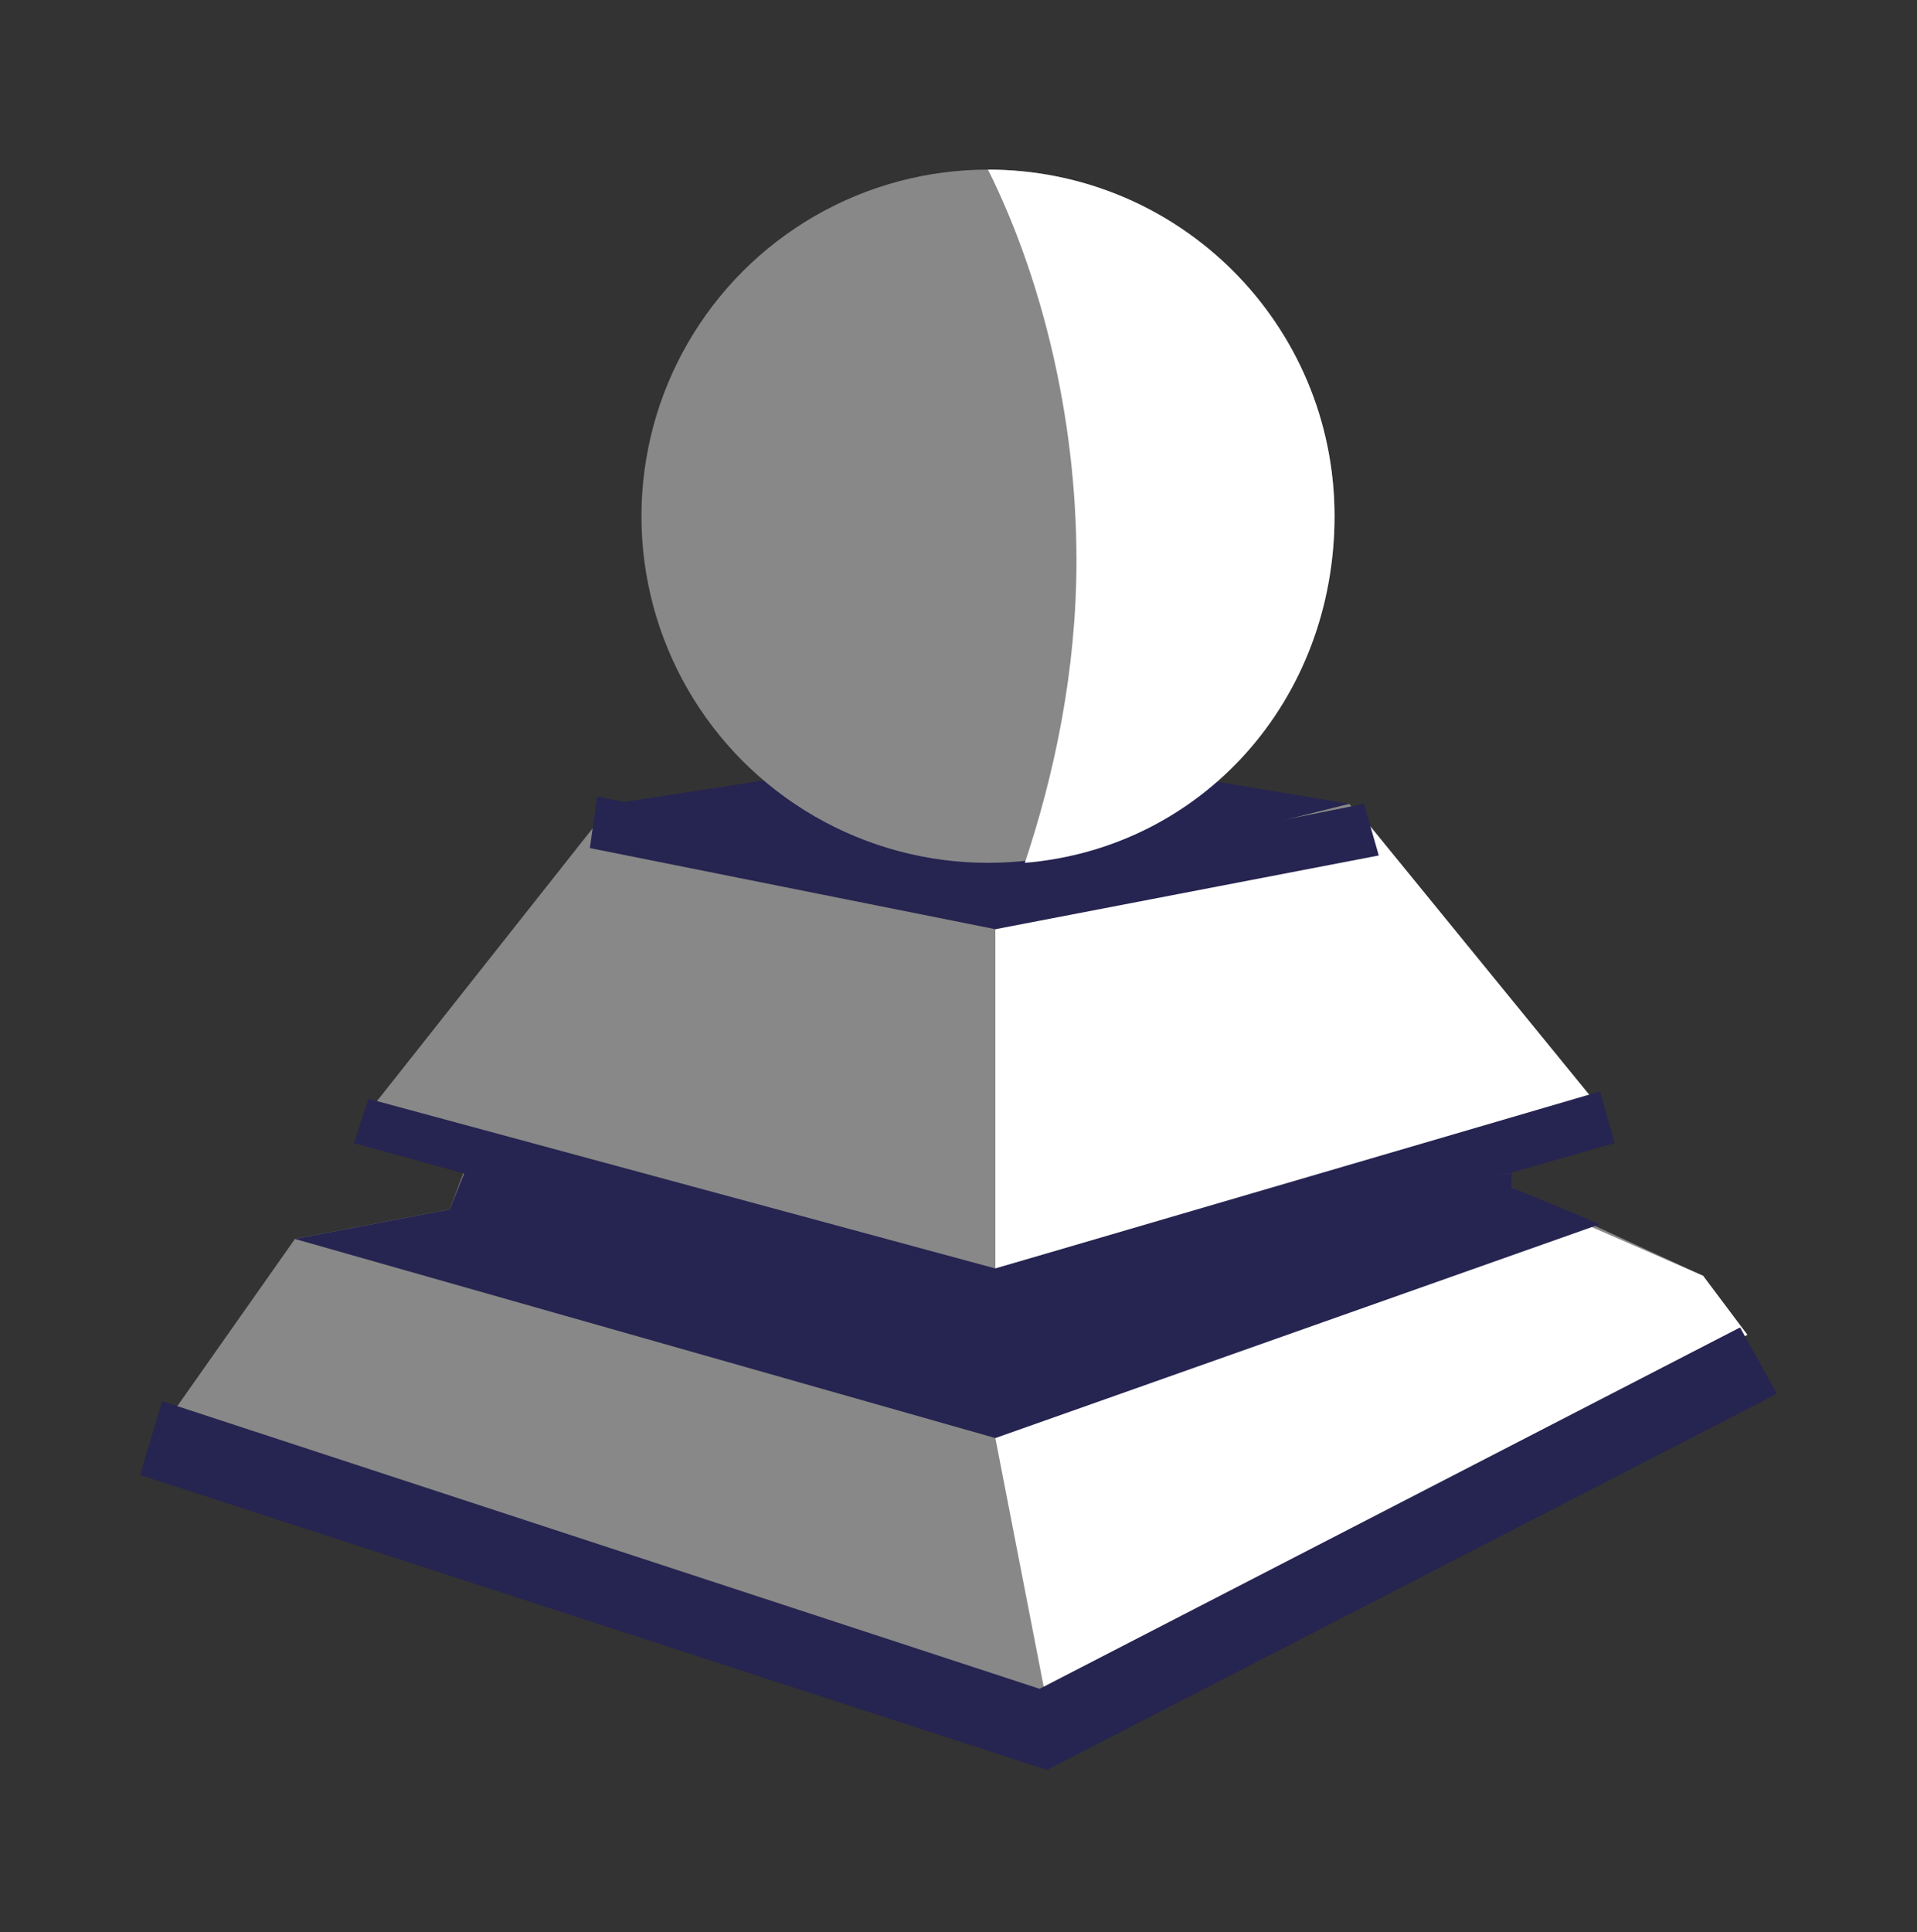
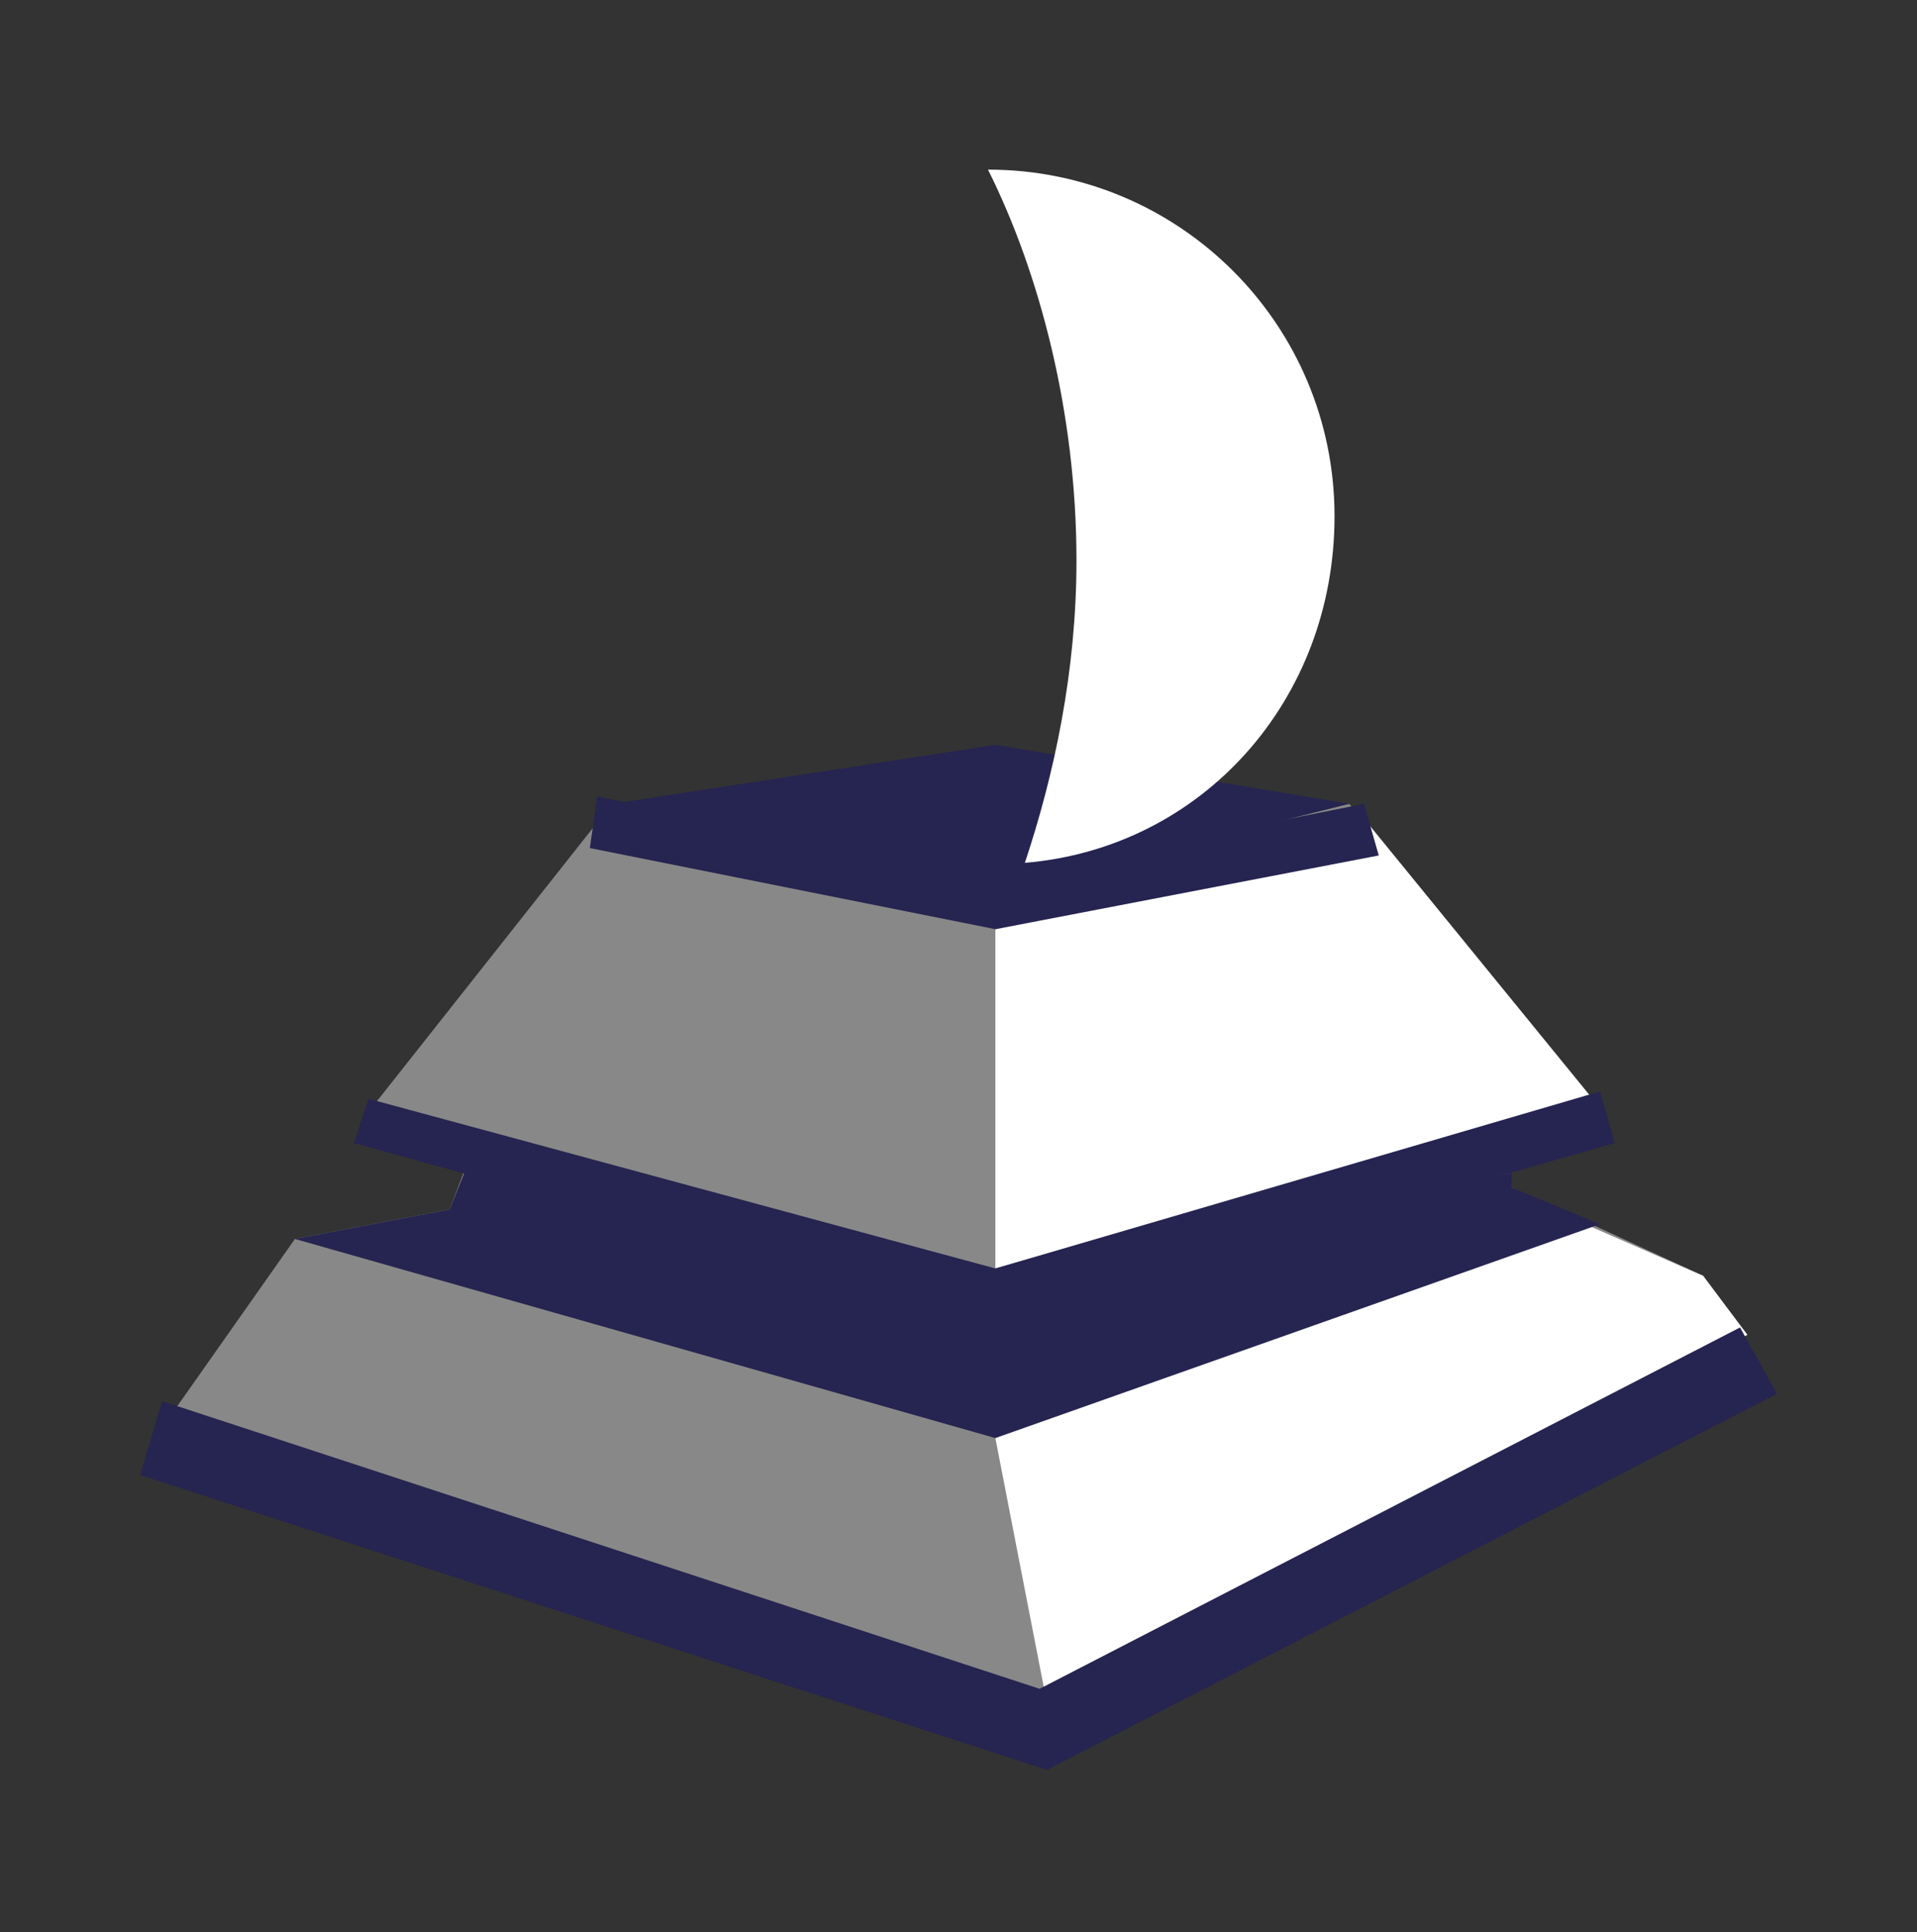
<svg xmlns="http://www.w3.org/2000/svg" version="1.1" x="0px" y="0px" viewBox="0 0 26 26.2" style="enable-background:new 0 0 26 26.2;" xml:space="preserve">
  <rect x="0" y="0" width="26" height="26.2" fill="#333333" stroke="none" />
  <style type="text/css">
	.st0{fill:url(#SVGID_1_);}
	.st1{fill:url(#SVGID_00000167354057947518543400000009408212122587781504_);}
	.st2{opacity:0.5;fill:url(#SVGID_00000084523095659937279760000009548586501275999904_);}
	.st3{opacity:0.61;fill:url(#SVGID_00000147931263676718129250000017949072617414717621_);}
	.st4{fill:#BCD9AA;}
	.st5{fill:#97C88E;}
	.st6{fill:url(#SVGID_00000128444387085397175600000003020312555303748278_);}
	.st7{fill:url(#SVGID_00000072993647328579666520000004860552507543627650_);}
	.st8{clip-path:url(#SVGID_00000174575341817850381230000004843783714477365408_);}
	.st9{fill:#C8BC9E;}
	.st10{opacity:0.75;}
	.st11{clip-path:url(#SVGID_00000108306916660225082150000008010924101792951478_);}
	.st12{fill:#B1B777;}
	.st13{clip-path:url(#SVGID_00000074437969591754484680000004303099457511555208_);}
	.st14{clip-path:url(#SVGID_00000119116322219832702610000004173797625876147875_);}
	.st15{clip-path:url(#SVGID_00000022560051045623961460000011506183883717688730_);}
	.st16{clip-path:url(#SVGID_00000025415136081575705820000011158887946265511296_);}
	.st17{clip-path:url(#SVGID_00000083808426503835423810000007523289516923098256_);}
	.st18{opacity:0.54;}
	.st19{clip-path:url(#SVGID_00000176745058129282916600000014109699808627457456_);}
	.st20{clip-path:url(#SVGID_00000065791902518781328230000017346096856504220296_);}
	.st21{fill:url(#SVGID_00000039840121444698999040000006368448485516715400_);}
	.st22{fill:url(#SVGID_00000001641394969112538420000007487650699636744605_);}
	.st23{fill:url(#SVGID_00000053514904699226630200000009787154371582783401_);}
	.st24{fill:#FFFFFF;}
	.st25{fill:#262350;}
	.st26{fill:url(#SVGID_00000065767899811491711610000000330140265002491327_);}
	.st27{fill:url(#SVGID_00000093157015937558909320000003139674197466011559_);}
	.st28{fill:#ADCE7B;}
	.st29{fill:url(#SVGID_00000083776117312636180860000018348613747207909253_);}
	.st30{fill:url(#SVGID_00000054266464115170337470000008276845854683504296_);}
	.st31{fill:url(#SVGID_00000100347401725730827820000008230705590982399387_);}
	.st32{fill:url(#SVGID_00000091001380308244483540000018299198419337779629_);}
	.st33{fill:url(#SVGID_00000147941115134690474910000015981212880701402767_);}
	.st34{fill:url(#SVGID_00000165931720869027831240000017036264404387060114_);}
	.st35{fill:url(#SVGID_00000128465802564120183070000001816490174512907418_);}
	.st36{fill:url(#SVGID_00000058565719474658365960000005659404070271456656_);}
	.st37{fill:url(#SVGID_00000176024512358096183210000007172259733658226340_);}
	.st38{fill:url(#SVGID_00000055666493736842445090000011554998313693836977_);}
	.st39{fill:url(#SVGID_00000008116585642752610890000012974436143767304329_);}
	.st40{fill:url(#SVGID_00000175300621754474956250000013854210721940141956_);}
	.st41{fill:url(#SVGID_00000118398239135026000710000015391353326226574474_);}
	.st42{fill:url(#SVGID_00000096749273472754021750000002591353718419698623_);}
	.st43{fill:url(#SVGID_00000177449720064826352830000014505754288850943890_);}
	.st44{fill:url(#SVGID_00000078746514491899482030000016094385397150940351_);}
	.st45{fill:url(#SVGID_00000099644572233860153730000016207771447137047950_);}
	.st46{fill:#9BA165;}
	.st47{fill:none;stroke:#CCCFB0;stroke-width:0.5;stroke-miterlimit:10;}
	.st48{fill:url(#SVGID_00000017508517215183432430000006446951288825484166_);}
	.st49{fill:url(#SVGID_00000060005952239844721070000002223081370581292933_);}
	.st50{fill:#4DBCC5;}
	.st51{fill:#77C7D1;}
	.st52{fill:url(#SVGID_00000139990121826364308760000018116518681511316627_);}
	.st53{clip-path:url(#SVGID_00000029022243189338016480000009758058602192718239_);}
	.st54{clip-path:url(#SVGID_00000033344552791420181590000015267733856292152969_);}
	.st55{clip-path:url(#SVGID_00000062879804547369411020000001847777233690801598_);}
	.st56{clip-path:url(#SVGID_00000003073945927624391900000013018107714175804037_);}
	.st57{clip-path:url(#SVGID_00000065061566760427903600000017616049168390385327_);}
	.st58{clip-path:url(#SVGID_00000105425945951570396360000016900798907465994663_);}
	.st59{clip-path:url(#SVGID_00000057116787824851502640000008423890021653212065_);}
	.st60{clip-path:url(#SVGID_00000083796474830702068610000003746264007076203673_);}
	.st61{fill:#AA2B48;}
	.st62{fill:none;stroke:#FFFFFF;stroke-width:3;stroke-miterlimit:10;}
	.st63{fill:#F49B00;}
	.st64{fill:url(#SVGID_00000134223183682335088930000011650136384316257446_);}
	.st65{fill:#888888;}
	.st66{fill:#262450;}
	.st67{fill:#C54C2C;}
	.st68{fill:#00A4BF;}
	.st69{fill:#C44B2B;}
	.st70{fill:#F8B66D;}
	.st71{fill:#7C7C7C;}
	.st72{fill:#888989;}
	.st73{fill:none;stroke:#262350;stroke-width:4;stroke-miterlimit:10;}
	.st74{fill:#9D9D9D;}
	.st75{fill:#C1C1C1;}
</style>
  <g id="Calque_1">
</g>
  <g id="FOND">
</g>
  <g id="plaine">
</g>
  <g id="forêt">
</g>
  <g id="habitations">
</g>
  <g id="montage">
</g>
  <g id="vignoble">
</g>
  <g id="EAU">
</g>
  <g id="hab_2">
</g>
  <g id="routes">
</g>
  <g id="piste_cyclable">
</g>
  <g id="rails">
</g>
  <g id="picto">
    <g>
      <polygon class="st65" points="8.3,10.9 13.8,11.6 18.3,10.9 21.8,15.2 20.4,15.3 20.5,16.1 23.1,17.3 23.8,18.4 14.1,23.3     2.1,19.5 4,16.8 6.1,16.4 6.4,15.6 4.9,15.2   " />
      <polygon class="st24" points="13.5,12.6 13.5,17.2 21.6,14.9 18.5,11.1   " />
      <polygon class="st24" points="13.4,18.4 13.5,19.5 14.2,23.1 23.7,18.1 23.1,17.3 21.5,16.6   " />
      <g>
        <polygon class="st66" points="13.5,17.9 4.8,15.5 5,14.9 13.5,17.2 21.7,14.8 21.9,15.5    " />
        <polygon class="st66" points="14.2,24 1.9,20 2.2,19 14.1,22.9 23.6,18 24.1,18.9    " />
        <polygon class="st66" points="8.3,10.9 13.5,12.1 18.3,10.9 13.5,10.1    " />
        <polyline class="st66" points="6.3,15.9 6.1,16.4 4,16.8 13.5,19.5 21.7,16.6 20.5,16.1 20.5,15.9 13.3,17.8 6.4,15.9    " />
        <polygon class="st66" points="13.5,12.6 8,11.5 8.1,10.8 13.5,11.9 18.5,10.9 18.7,11.6    " />
      </g>
-       <circle class="st65" cx="13.4" cy="7" r="4.7" />
      <path class="st24" d="M13.4,2.3C13.4,2.3,13.4,2.3,13.4,2.3c0.7,1.4,1.2,3.3,1.2,5.3c0,1.5-0.3,2.9-0.7,4.1    c2.4-0.2,4.2-2.2,4.2-4.7C18.1,4.4,16,2.3,13.4,2.3z" />
    </g>
  </g>
  <g id="villes">
</g>
  <g id="sommets">
</g>
  <g id="Calque_16">
</g>
  <g id="oeil_sorcière">
</g>
  <g id="sapin">
</g>
</svg>